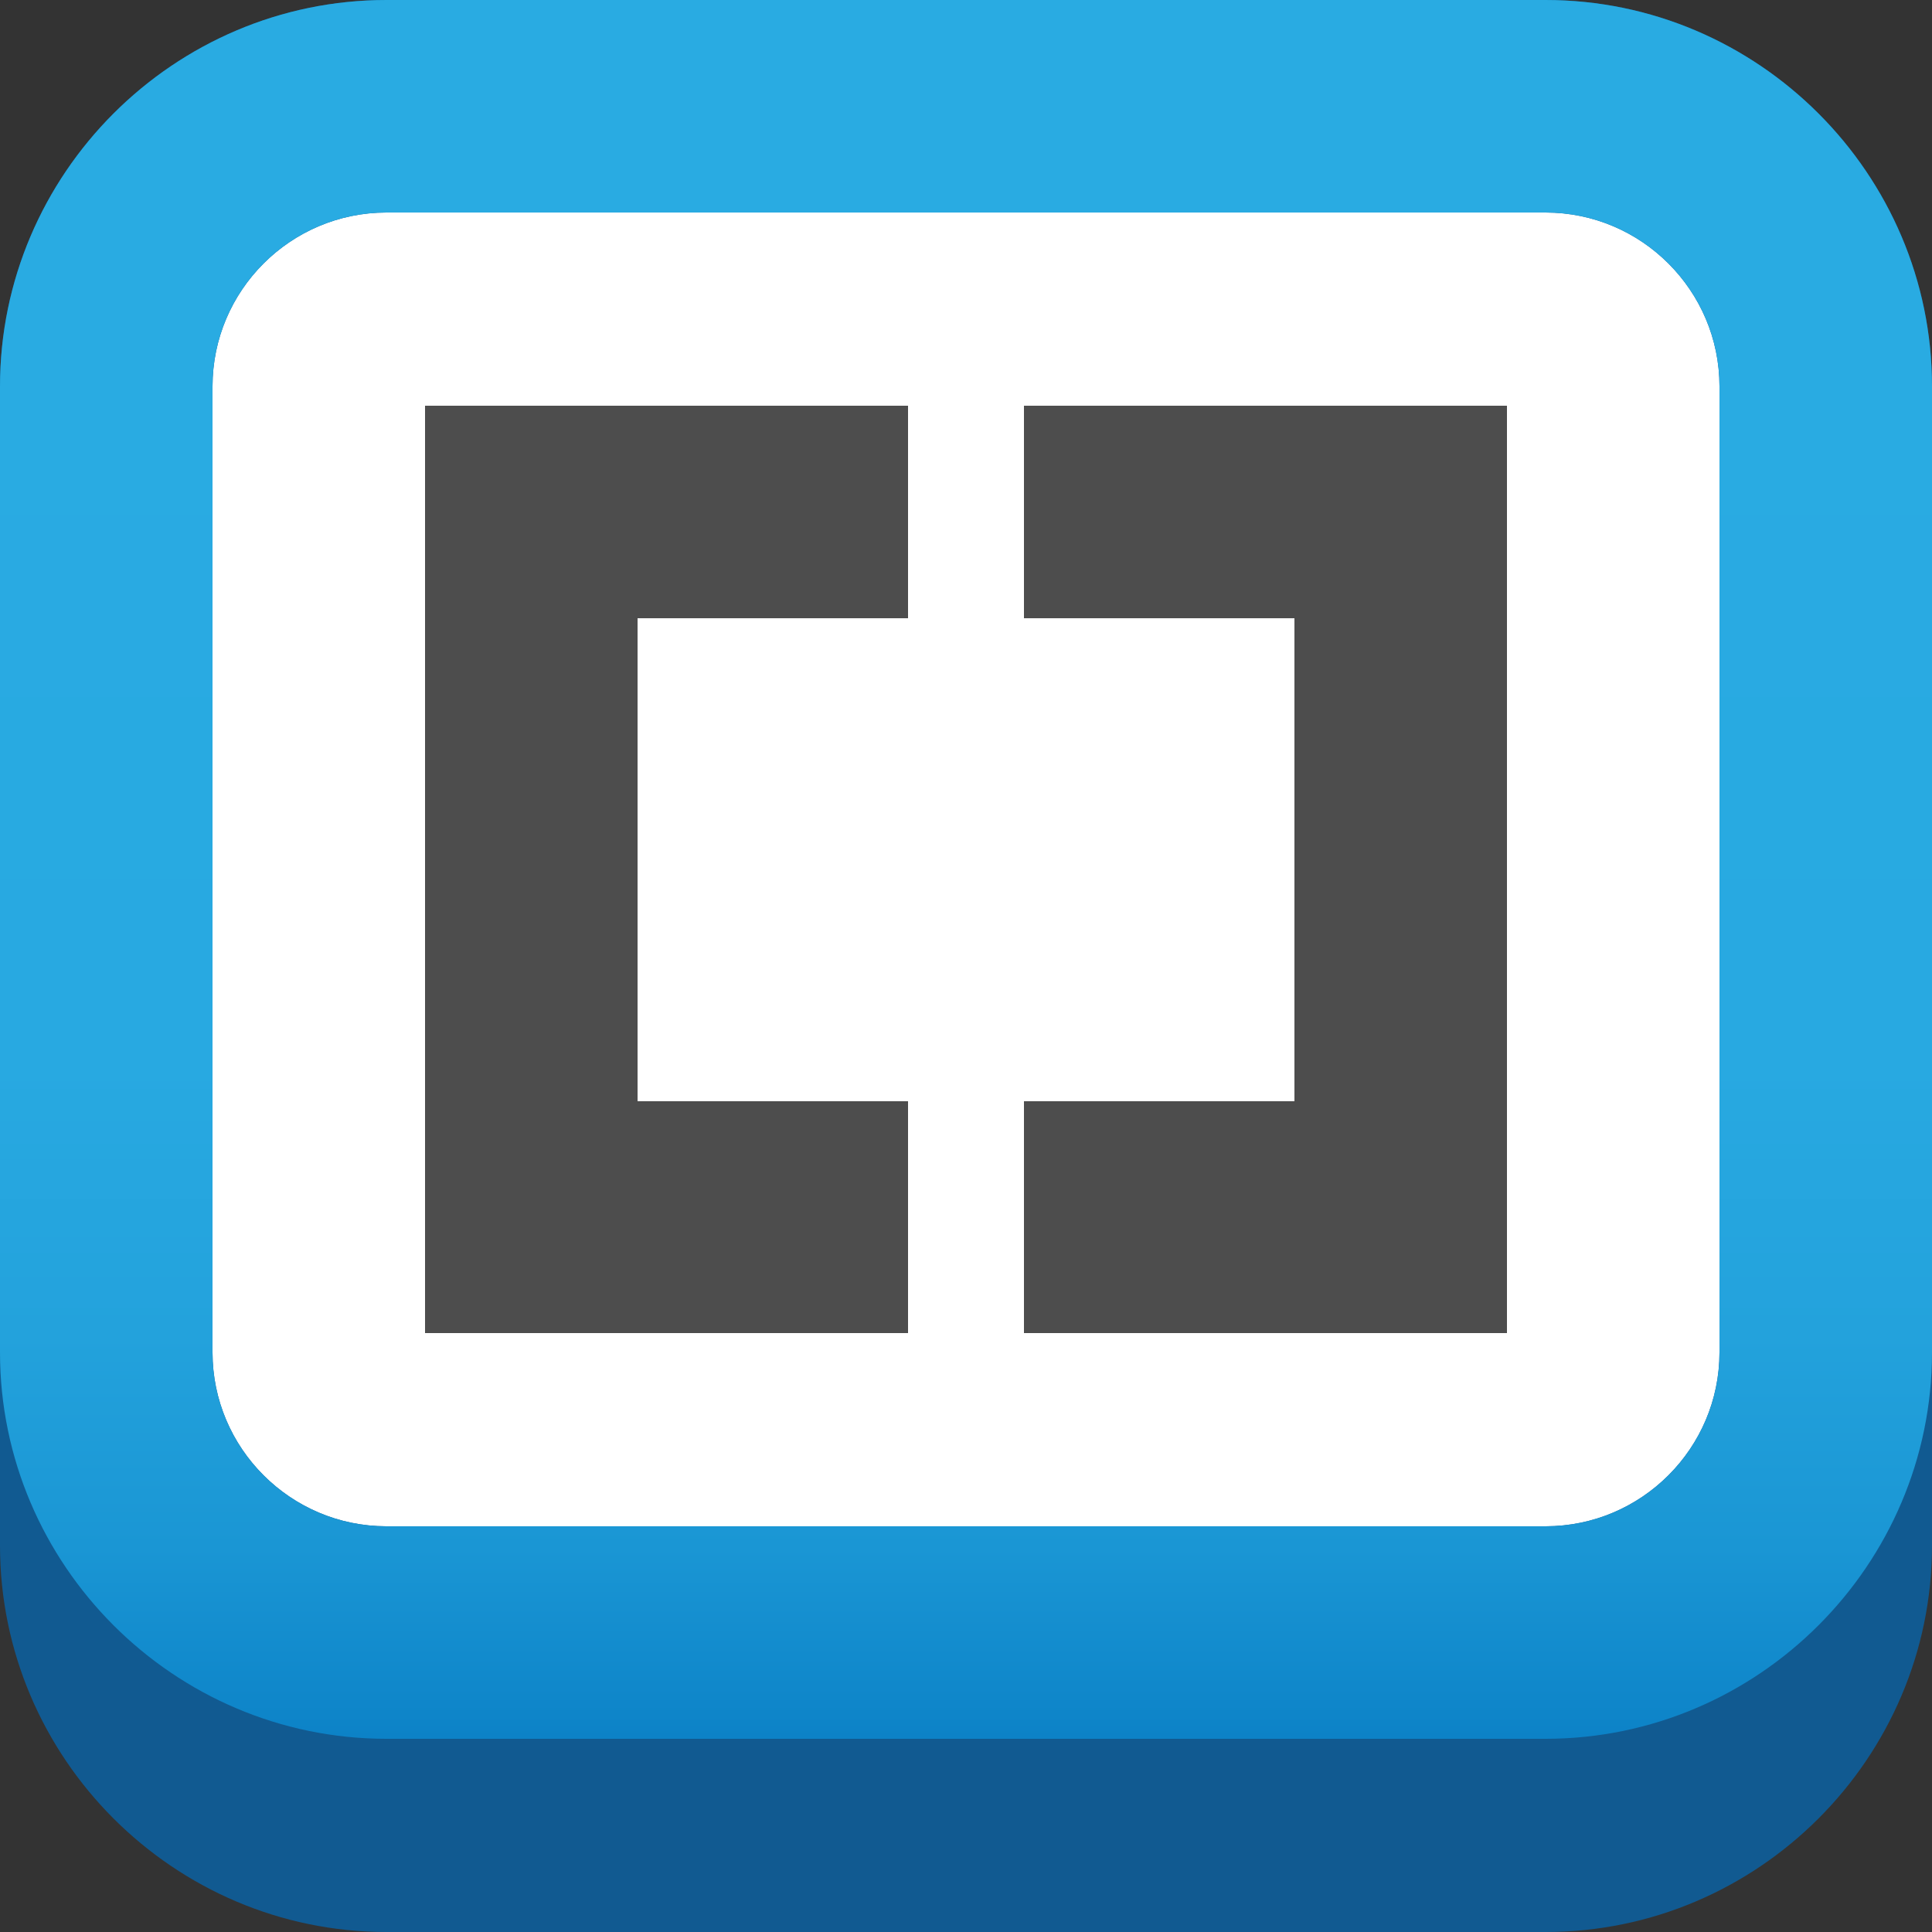
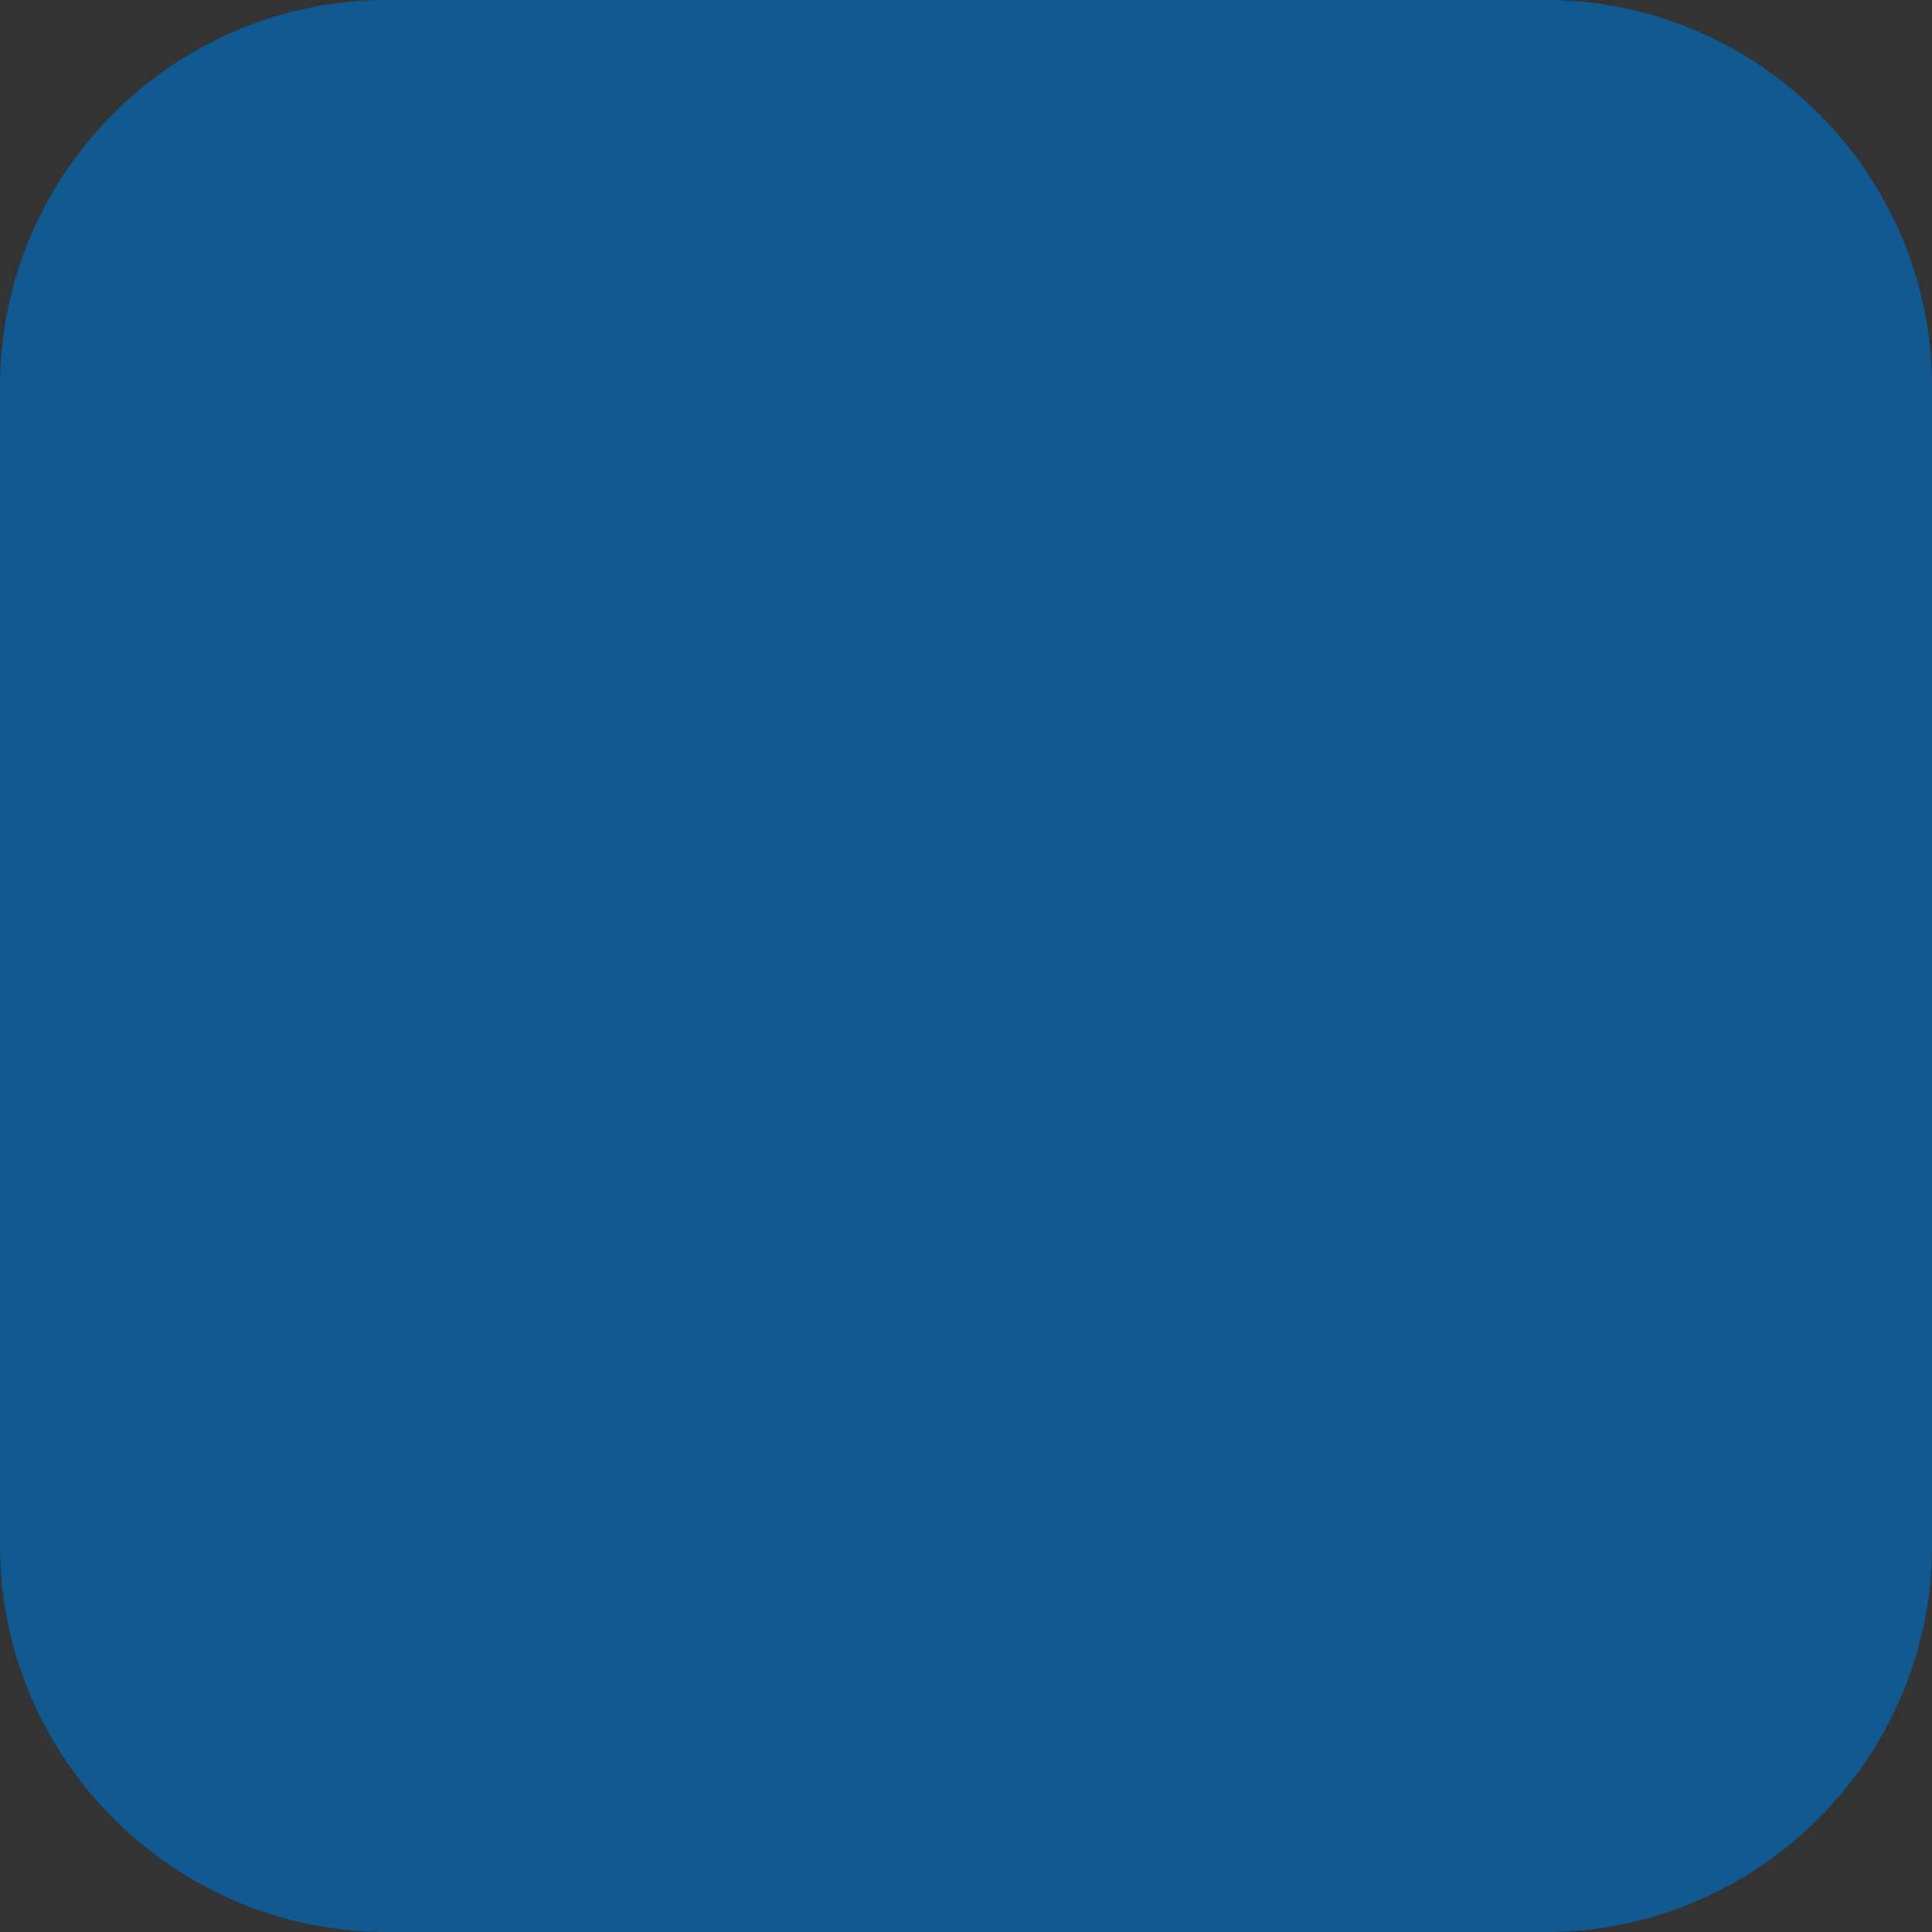
<svg xmlns="http://www.w3.org/2000/svg" id="Layer_1" data-name="Layer 1" viewBox="0 0 72 72">
  <rect x="0" y="0" width="72" height="72" fill="#333333" stroke="none" />
  <defs>
    <style>
      .cls-1 {
        fill: #115a91;
      }

      .cls-2 {
        fill: url(#linear-gradient);
      }

      .cls-3 {
        fill: #4d4d4d;
      }

      .cls-4 {
        fill: #fff;
      }
    </style>
    <linearGradient id="linear-gradient" x1="909.57" y1="-1818.21" x2="909.57" y2="-1818.18" gradientTransform="translate(-2273900 4090971) scale(2500 2250)" gradientUnits="userSpaceOnUse">
      <stop offset="0" stop-color="#29abe2" />
      <stop offset=".48" stop-color="#28a9e1" />
      <stop offset=".66" stop-color="#23a2dc" />
      <stop offset=".8" stop-color="#1a96d4" />
      <stop offset=".91" stop-color="#0e85c9" />
      <stop offset="1" stop-color="#0071bc" />
    </linearGradient>
  </defs>
  <path class="cls-1" d="M72,57.6c0,7.92-6.48,14.4-14.4,14.4H14.4c-7.92,0-14.4-6.48-14.4-14.4V14.4C0,6.48,6.48,0,14.4,0h43.2c7.92,0,14.4,6.48,14.4,14.4v43.2Z" />
-   <path class="cls-4" d="M57.6,7.92c3.57,0,6.48,2.91,6.48,6.48v36c0,3.57-2.91,6.48-6.48,6.48H14.4c-3.57,0-6.48-2.91-6.48-6.48V14.4c0-3.57,2.91-6.48,6.48-6.48h43.2Z" />
-   <path class="cls-2" d="M57.6,7.92c3.57,0,6.48,2.91,6.48,6.48v36c0,3.57-2.91,6.48-6.48,6.48H14.4c-3.57,0-6.48-2.91-6.48-6.48V14.4c0-3.57,2.91-6.48,6.48-6.48h43.2ZM57.6,0H14.4C6.48,0,0,6.48,0,14.4v36c0,7.92,6.48,14.4,14.4,14.4h43.2c7.92,0,14.4-6.48,14.4-14.4V14.4c0-7.92-6.48-14.4-14.4-14.4Z" />
-   <path class="cls-3" d="M56.16,15.12v34.56h-18v-8.64h10.08v-18h-10.08v-7.92h18Z" />
-   <path class="cls-3" d="M33.84,15.12v7.92h-10.08v18h10.08v8.64H15.84V15.12h18Z" />
</svg>